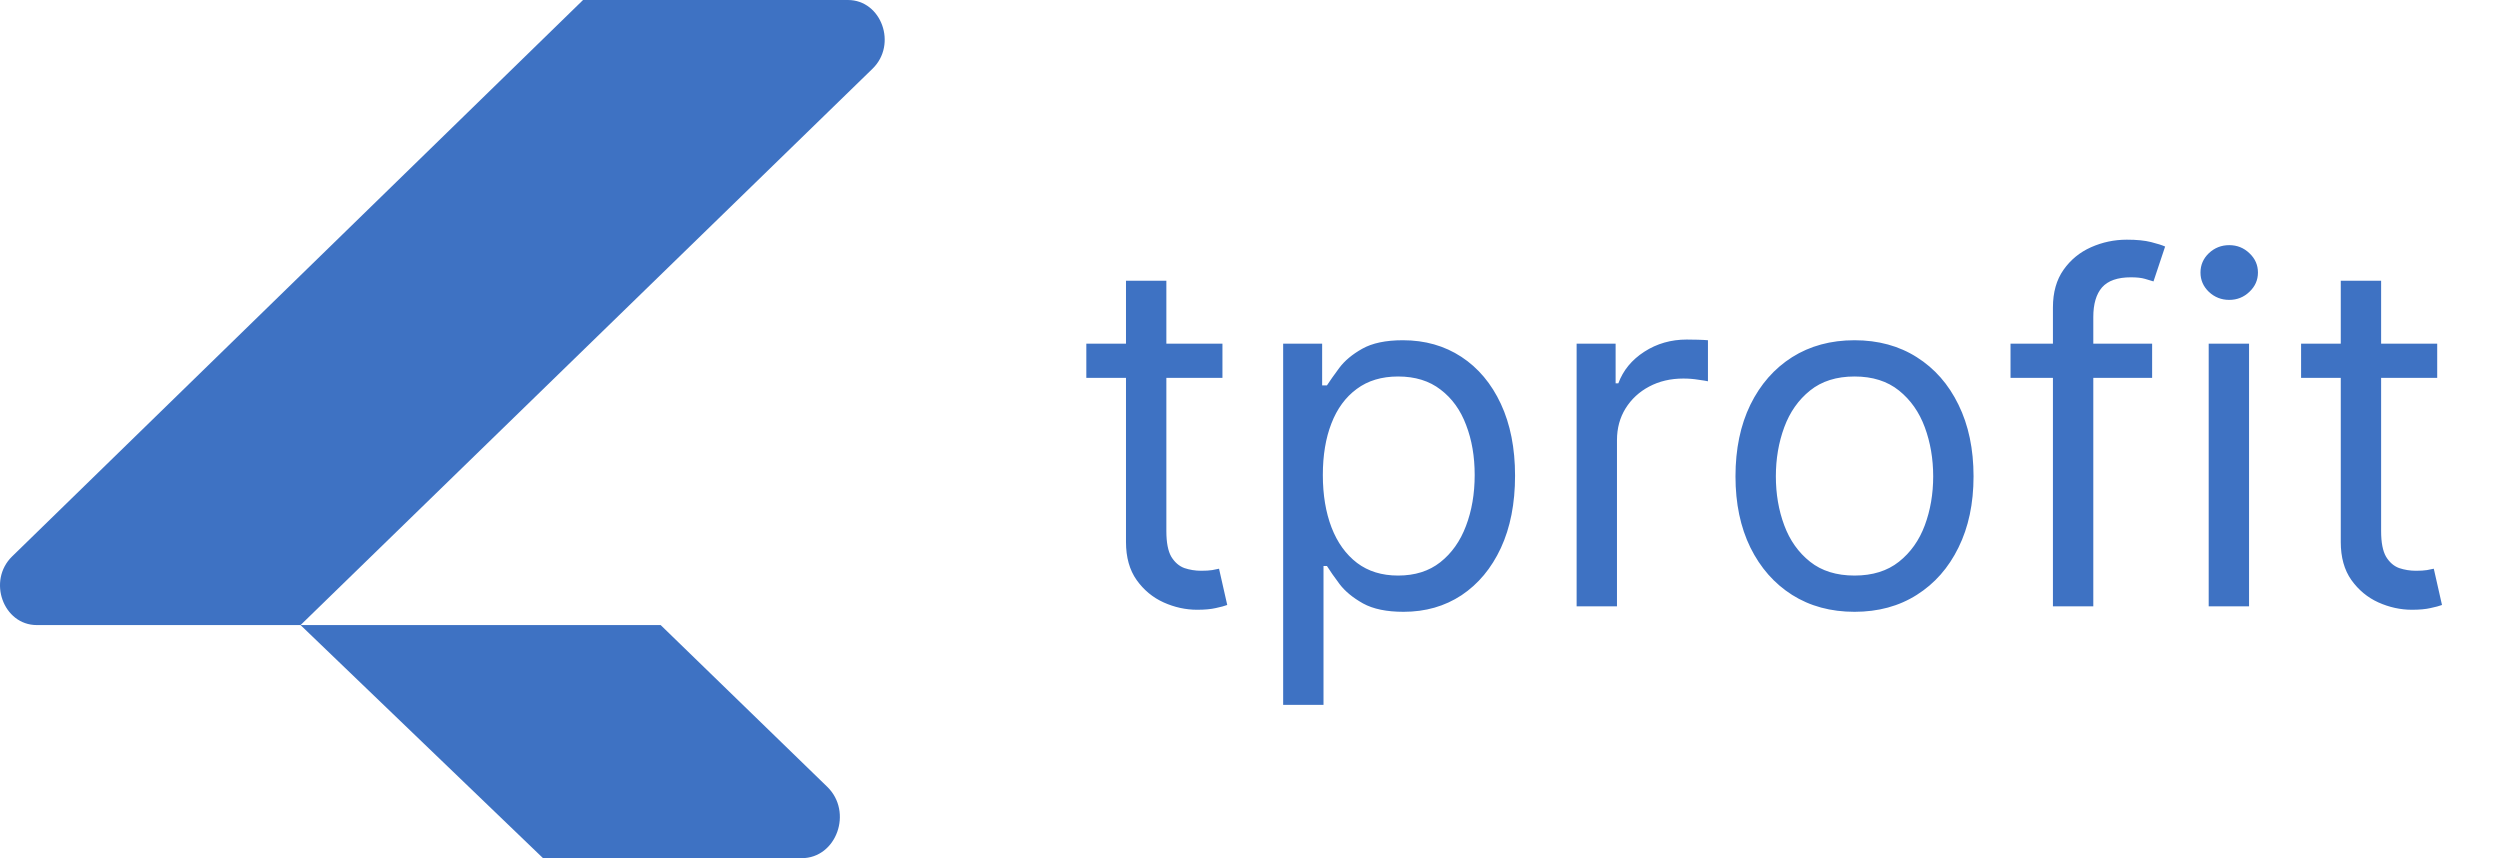
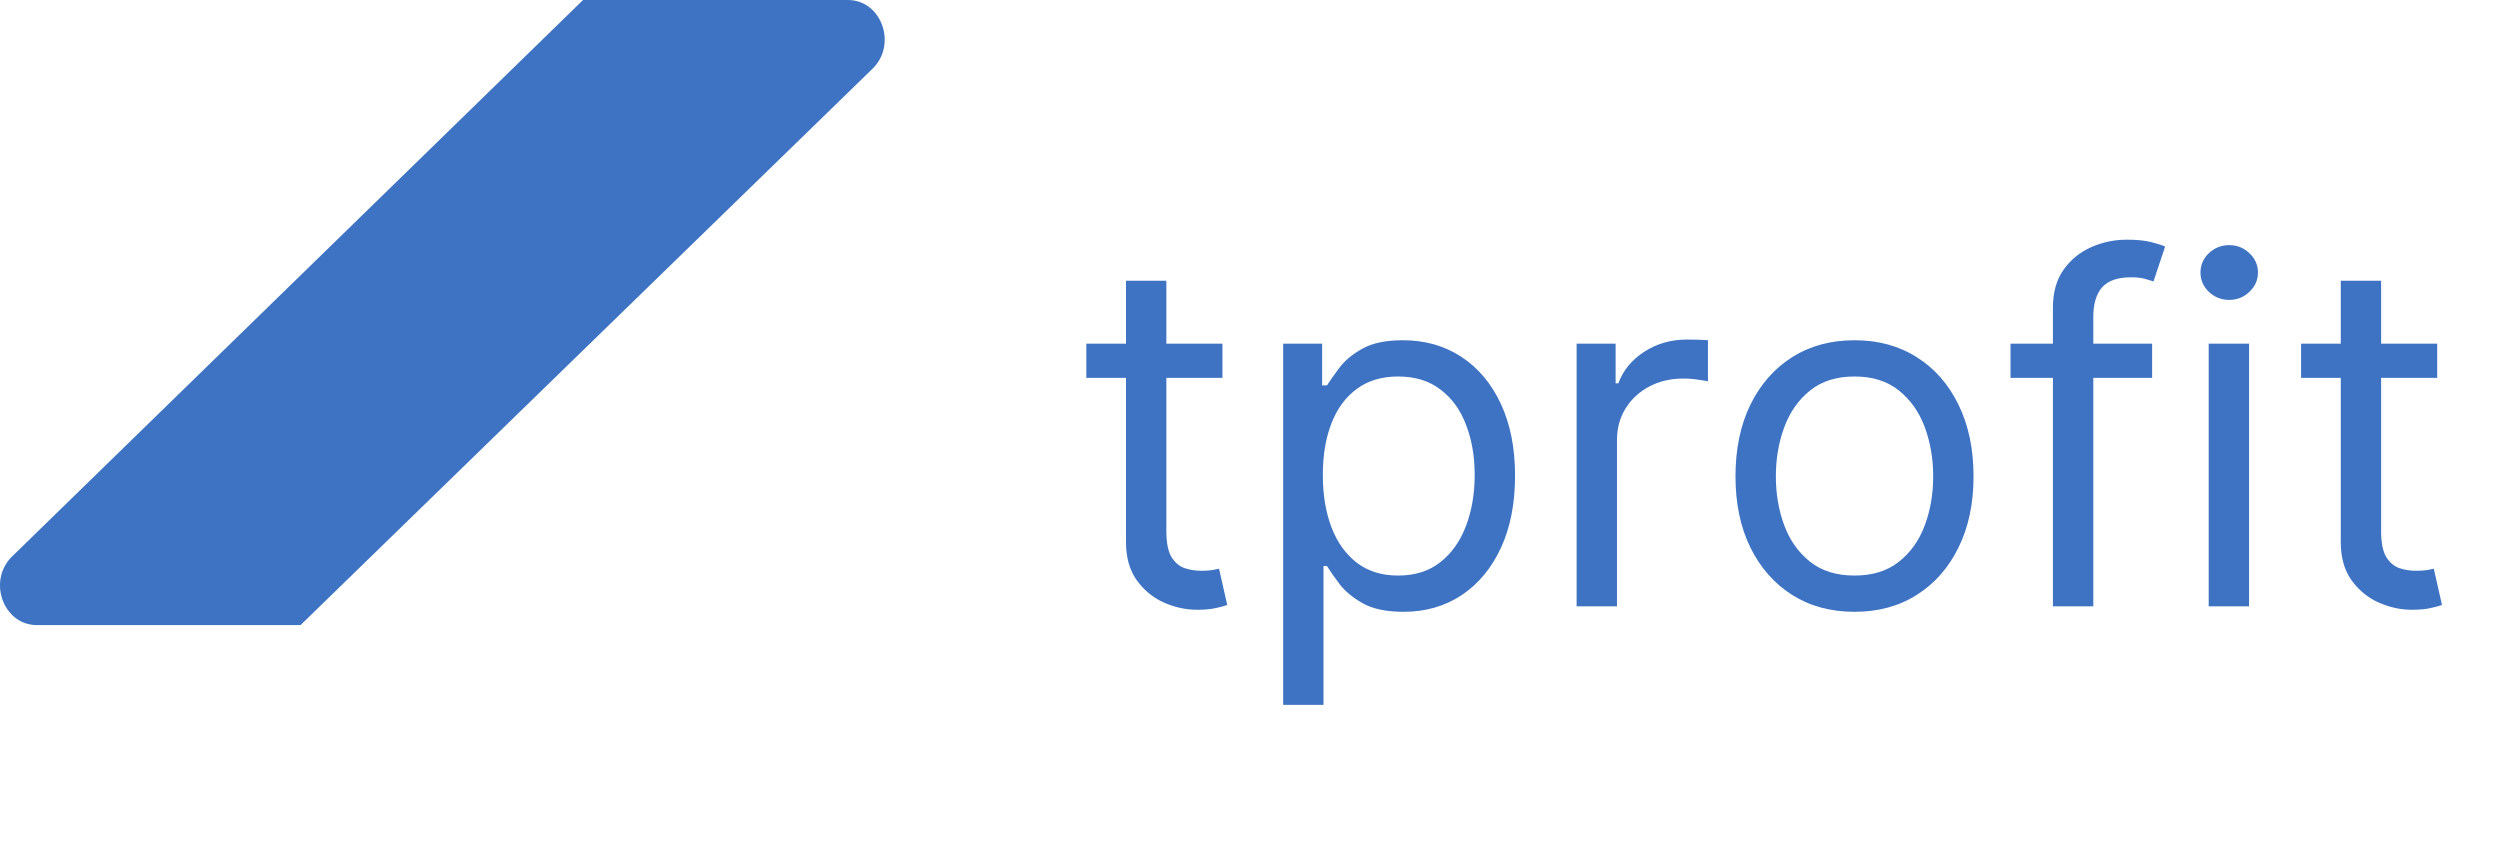
<svg xmlns="http://www.w3.org/2000/svg" width="134" height="46" viewBox="0 0 134 46" fill="none">
  <path d="M31.252 0L0.65 29.824C-0.684 31.123 0.173 33.504 1.974 33.504H16.11L46.769 3.682C48.105 2.383 47.249 0 45.447 0H31.252Z" fill="#3E72C3" />
-   <path d="M35.412 33.504H16.109L29.108 45.998H42.968C44.84 45.998 45.728 43.52 44.34 42.172L35.412 33.504Z" fill="#3E72C3" />
  <path d="M65.523 18.42V20.254H58.227V18.42H65.523ZM60.353 15.047H62.517V28.467C62.517 29.078 62.605 29.536 62.782 29.842C62.966 30.141 63.198 30.343 63.479 30.447C63.766 30.544 64.069 30.593 64.386 30.593C64.625 30.593 64.82 30.581 64.973 30.557C65.126 30.526 65.248 30.502 65.34 30.483L65.78 32.427C65.633 32.482 65.428 32.537 65.166 32.592C64.903 32.653 64.57 32.683 64.166 32.683C63.555 32.683 62.956 32.552 62.37 32.289C61.789 32.026 61.306 31.626 60.922 31.088C60.543 30.551 60.353 29.872 60.353 29.053V15.047ZM68.777 37.78V18.42H70.867V20.657H71.124C71.283 20.413 71.503 20.101 71.784 19.722C72.071 19.337 72.48 18.995 73.012 18.695C73.55 18.39 74.277 18.237 75.194 18.237C76.379 18.237 77.424 18.533 78.329 19.126C79.233 19.719 79.939 20.559 80.446 21.647C80.953 22.735 81.207 24.018 81.207 25.497C81.207 26.988 80.953 28.28 80.446 29.374C79.939 30.462 79.236 31.305 78.338 31.904C77.439 32.497 76.404 32.793 75.23 32.793C74.326 32.793 73.602 32.644 73.058 32.344C72.514 32.039 72.095 31.693 71.802 31.308C71.509 30.917 71.283 30.593 71.124 30.337H70.94V37.78H68.777ZM70.904 25.46C70.904 26.523 71.06 27.462 71.371 28.274C71.683 29.081 72.138 29.713 72.737 30.172C73.336 30.624 74.069 30.85 74.937 30.85C75.841 30.85 76.596 30.612 77.201 30.135C77.812 29.652 78.27 29.005 78.576 28.192C78.888 27.373 79.043 26.462 79.043 25.46C79.043 24.47 78.891 23.578 78.585 22.784C78.286 21.983 77.831 21.351 77.219 20.886C76.614 20.416 75.854 20.18 74.937 20.18C74.057 20.18 73.318 20.403 72.719 20.849C72.12 21.29 71.668 21.907 71.362 22.701C71.056 23.489 70.904 24.409 70.904 25.46ZM84.507 32.5V18.42H86.597V20.547H86.743C87 19.85 87.464 19.285 88.137 18.851C88.809 18.417 89.567 18.2 90.41 18.2C90.569 18.2 90.767 18.203 91.006 18.209C91.244 18.216 91.424 18.225 91.546 18.237V20.437C91.473 20.419 91.305 20.391 91.042 20.355C90.786 20.312 90.514 20.29 90.227 20.29C89.542 20.29 88.931 20.434 88.393 20.721C87.862 21.002 87.44 21.393 87.128 21.894C86.823 22.389 86.67 22.955 86.67 23.59V32.5H84.507ZM99.402 32.793C98.131 32.793 97.016 32.491 96.056 31.886C95.103 31.281 94.358 30.434 93.82 29.347C93.288 28.259 93.022 26.988 93.022 25.534C93.022 24.067 93.288 22.787 93.82 21.693C94.358 20.599 95.103 19.75 96.056 19.145C97.016 18.54 98.131 18.237 99.402 18.237C100.673 18.237 101.785 18.54 102.739 19.145C103.698 19.75 104.444 20.599 104.975 21.693C105.513 22.787 105.782 24.067 105.782 25.534C105.782 26.988 105.513 28.259 104.975 29.347C104.444 30.434 103.698 31.281 102.739 31.886C101.785 32.491 100.673 32.793 99.402 32.793ZM99.402 30.85C100.368 30.85 101.162 30.603 101.785 30.108C102.409 29.613 102.87 28.962 103.17 28.155C103.469 27.349 103.619 26.475 103.619 25.534C103.619 24.592 103.469 23.715 103.17 22.903C102.87 22.09 102.409 21.433 101.785 20.932C101.162 20.431 100.368 20.18 99.402 20.18C98.437 20.18 97.642 20.431 97.019 20.932C96.396 21.433 95.934 22.09 95.635 22.903C95.335 23.715 95.186 24.592 95.186 25.534C95.186 26.475 95.335 27.349 95.635 28.155C95.934 28.962 96.396 29.613 97.019 30.108C97.642 30.603 98.437 30.85 99.402 30.85ZM115.354 18.42V20.254H107.764V18.42H115.354ZM110.037 32.5V16.477C110.037 15.67 110.227 14.998 110.606 14.46C110.985 13.923 111.477 13.519 112.082 13.251C112.687 12.982 113.325 12.847 113.997 12.847C114.529 12.847 114.963 12.89 115.299 12.976C115.635 13.061 115.886 13.14 116.051 13.214L115.427 15.084C115.317 15.047 115.165 15.001 114.969 14.946C114.78 14.891 114.529 14.864 114.217 14.864C113.502 14.864 112.986 15.044 112.668 15.405C112.357 15.765 112.201 16.294 112.201 16.99V32.5H110.037ZM118.386 32.5V18.42H120.549V32.5H118.386ZM119.486 16.074C119.064 16.074 118.701 15.93 118.395 15.643C118.096 15.356 117.946 15.011 117.946 14.607C117.946 14.204 118.096 13.858 118.395 13.571C118.701 13.284 119.064 13.14 119.486 13.14C119.907 13.14 120.268 13.284 120.567 13.571C120.873 13.858 121.026 14.204 121.026 14.607C121.026 15.011 120.873 15.356 120.567 15.643C120.268 15.93 119.907 16.074 119.486 16.074ZM130.634 18.42V20.254H123.338V18.42H130.634ZM125.465 15.047H127.628V28.467C127.628 29.078 127.716 29.536 127.894 29.842C128.077 30.141 128.309 30.343 128.59 30.447C128.878 30.544 129.18 30.593 129.498 30.593C129.736 30.593 129.932 30.581 130.084 30.557C130.237 30.526 130.359 30.502 130.451 30.483L130.891 32.427C130.744 32.482 130.54 32.537 130.277 32.592C130.014 32.653 129.681 32.683 129.278 32.683C128.667 32.683 128.068 32.552 127.481 32.289C126.901 32.026 126.418 31.626 126.033 31.088C125.654 30.551 125.465 29.872 125.465 29.053V15.047Z" fill="#3E72C3" />
</svg>